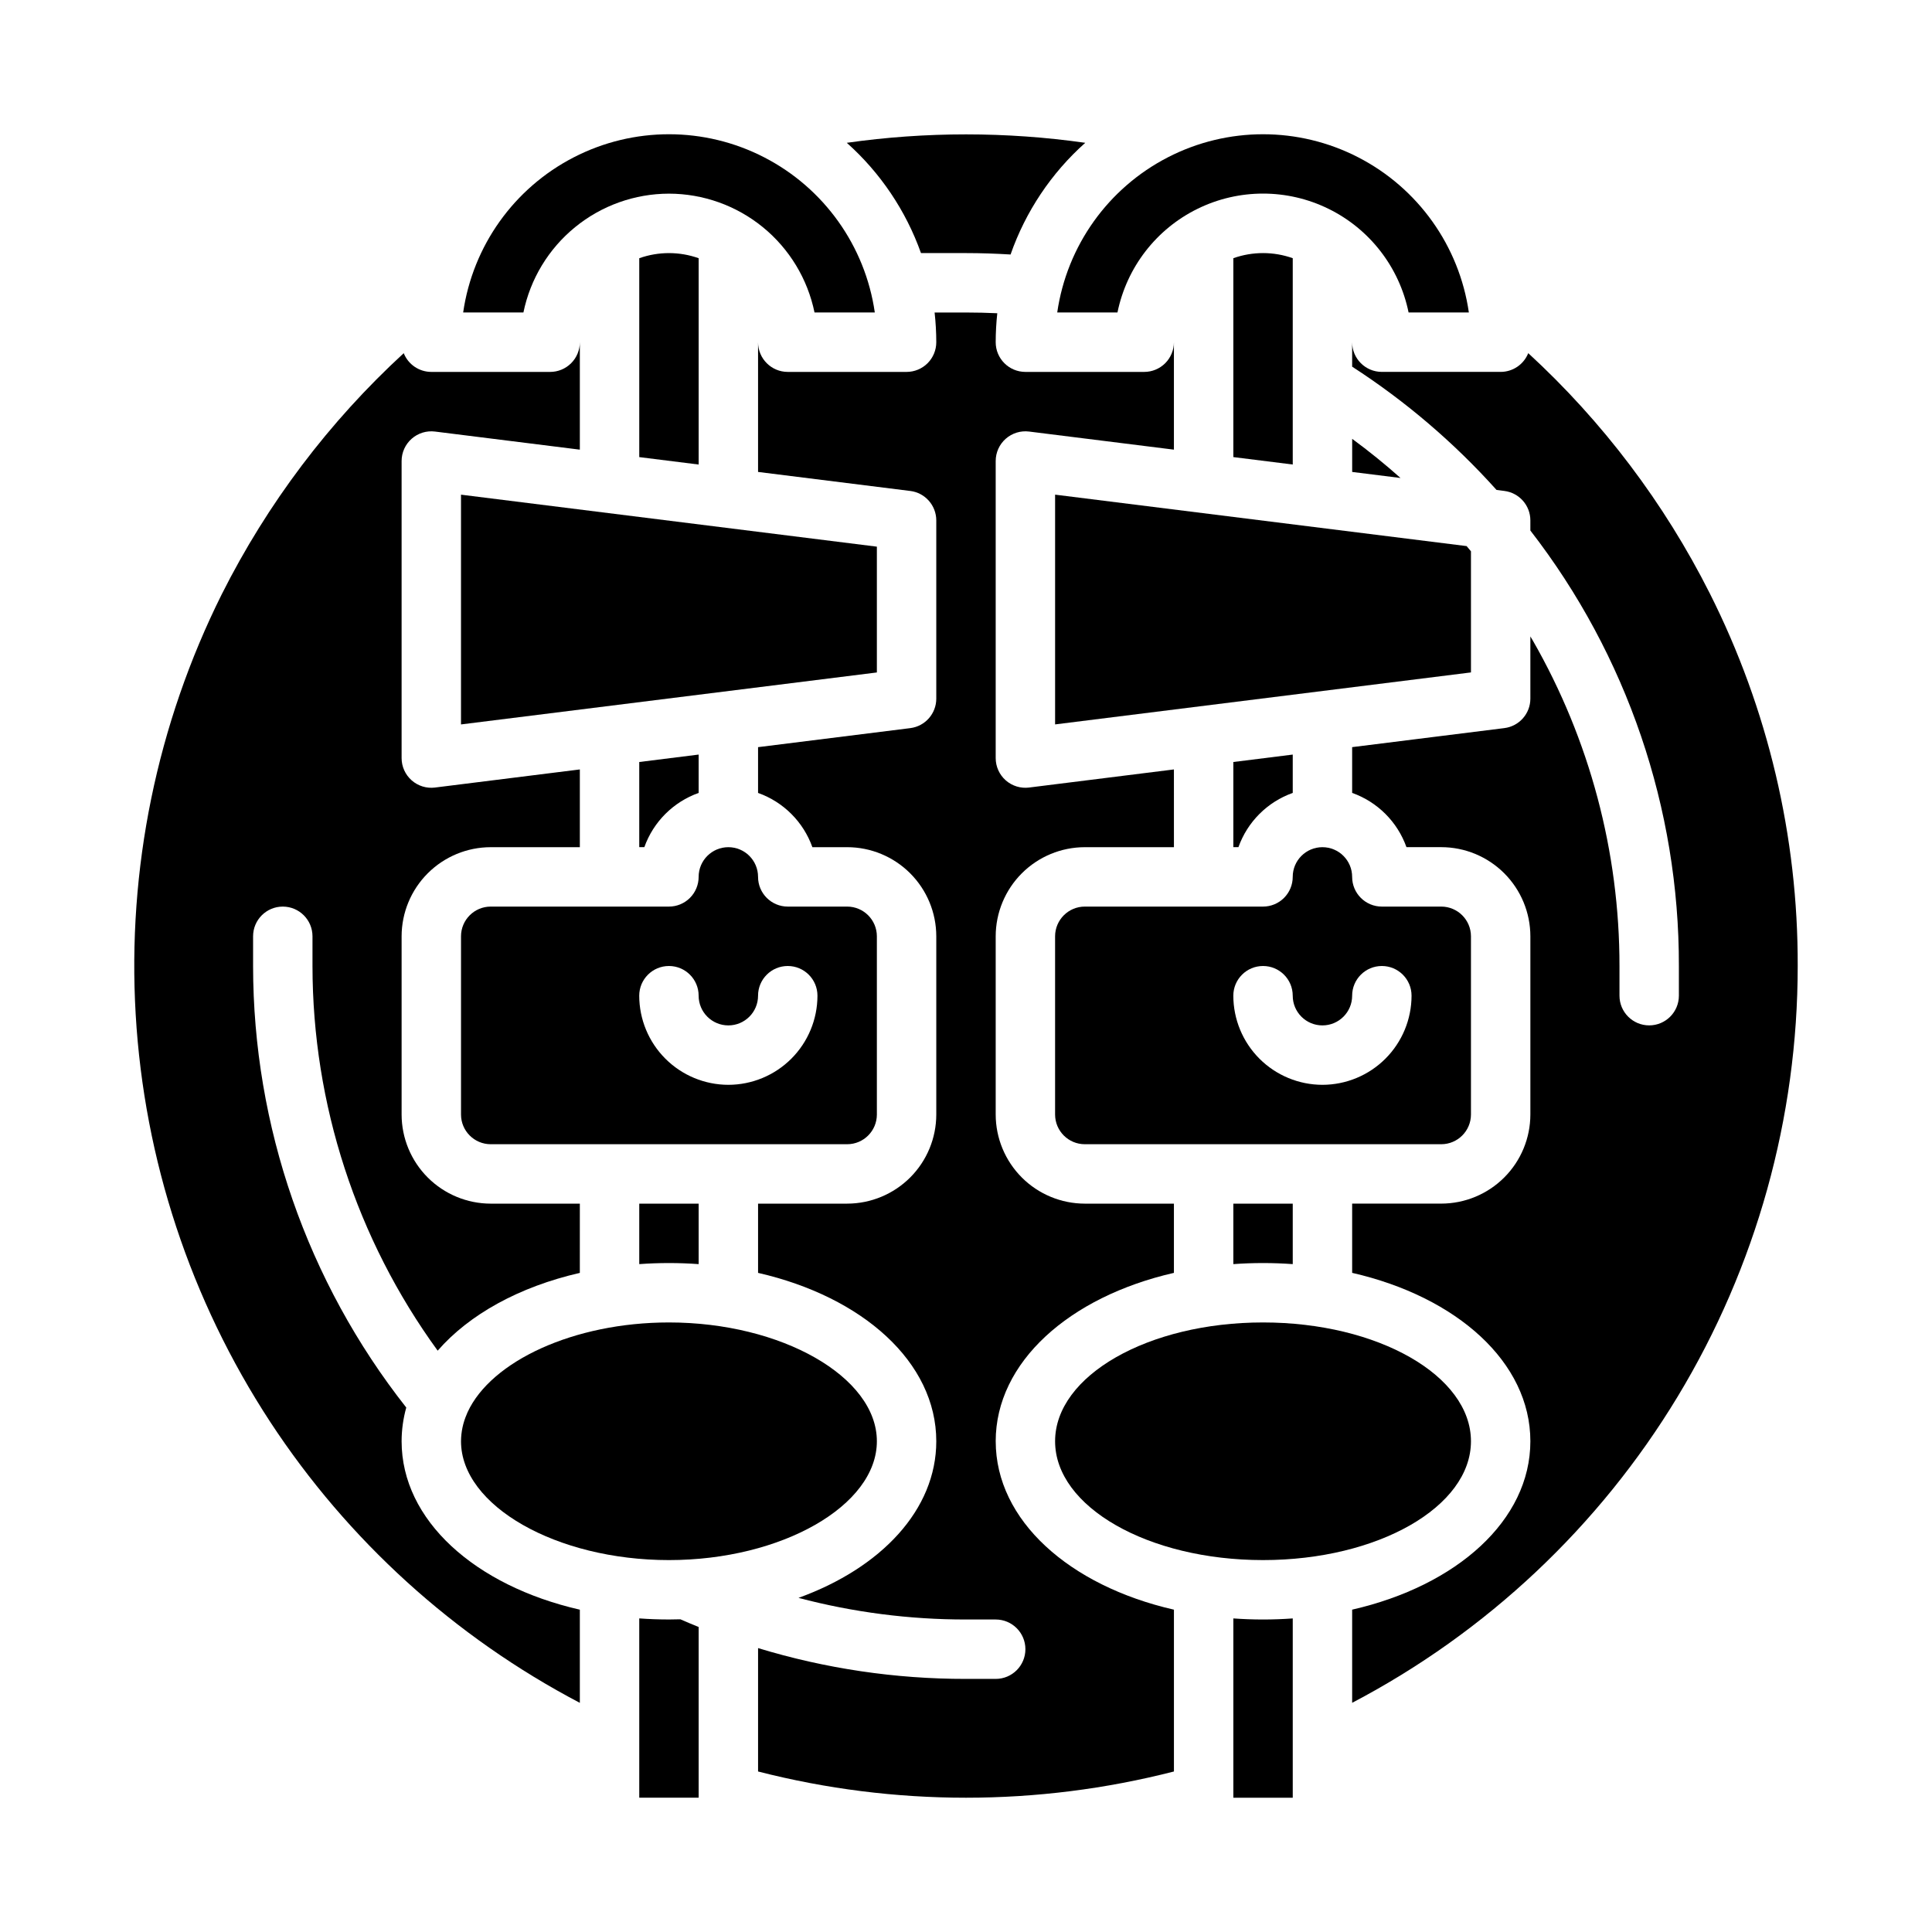
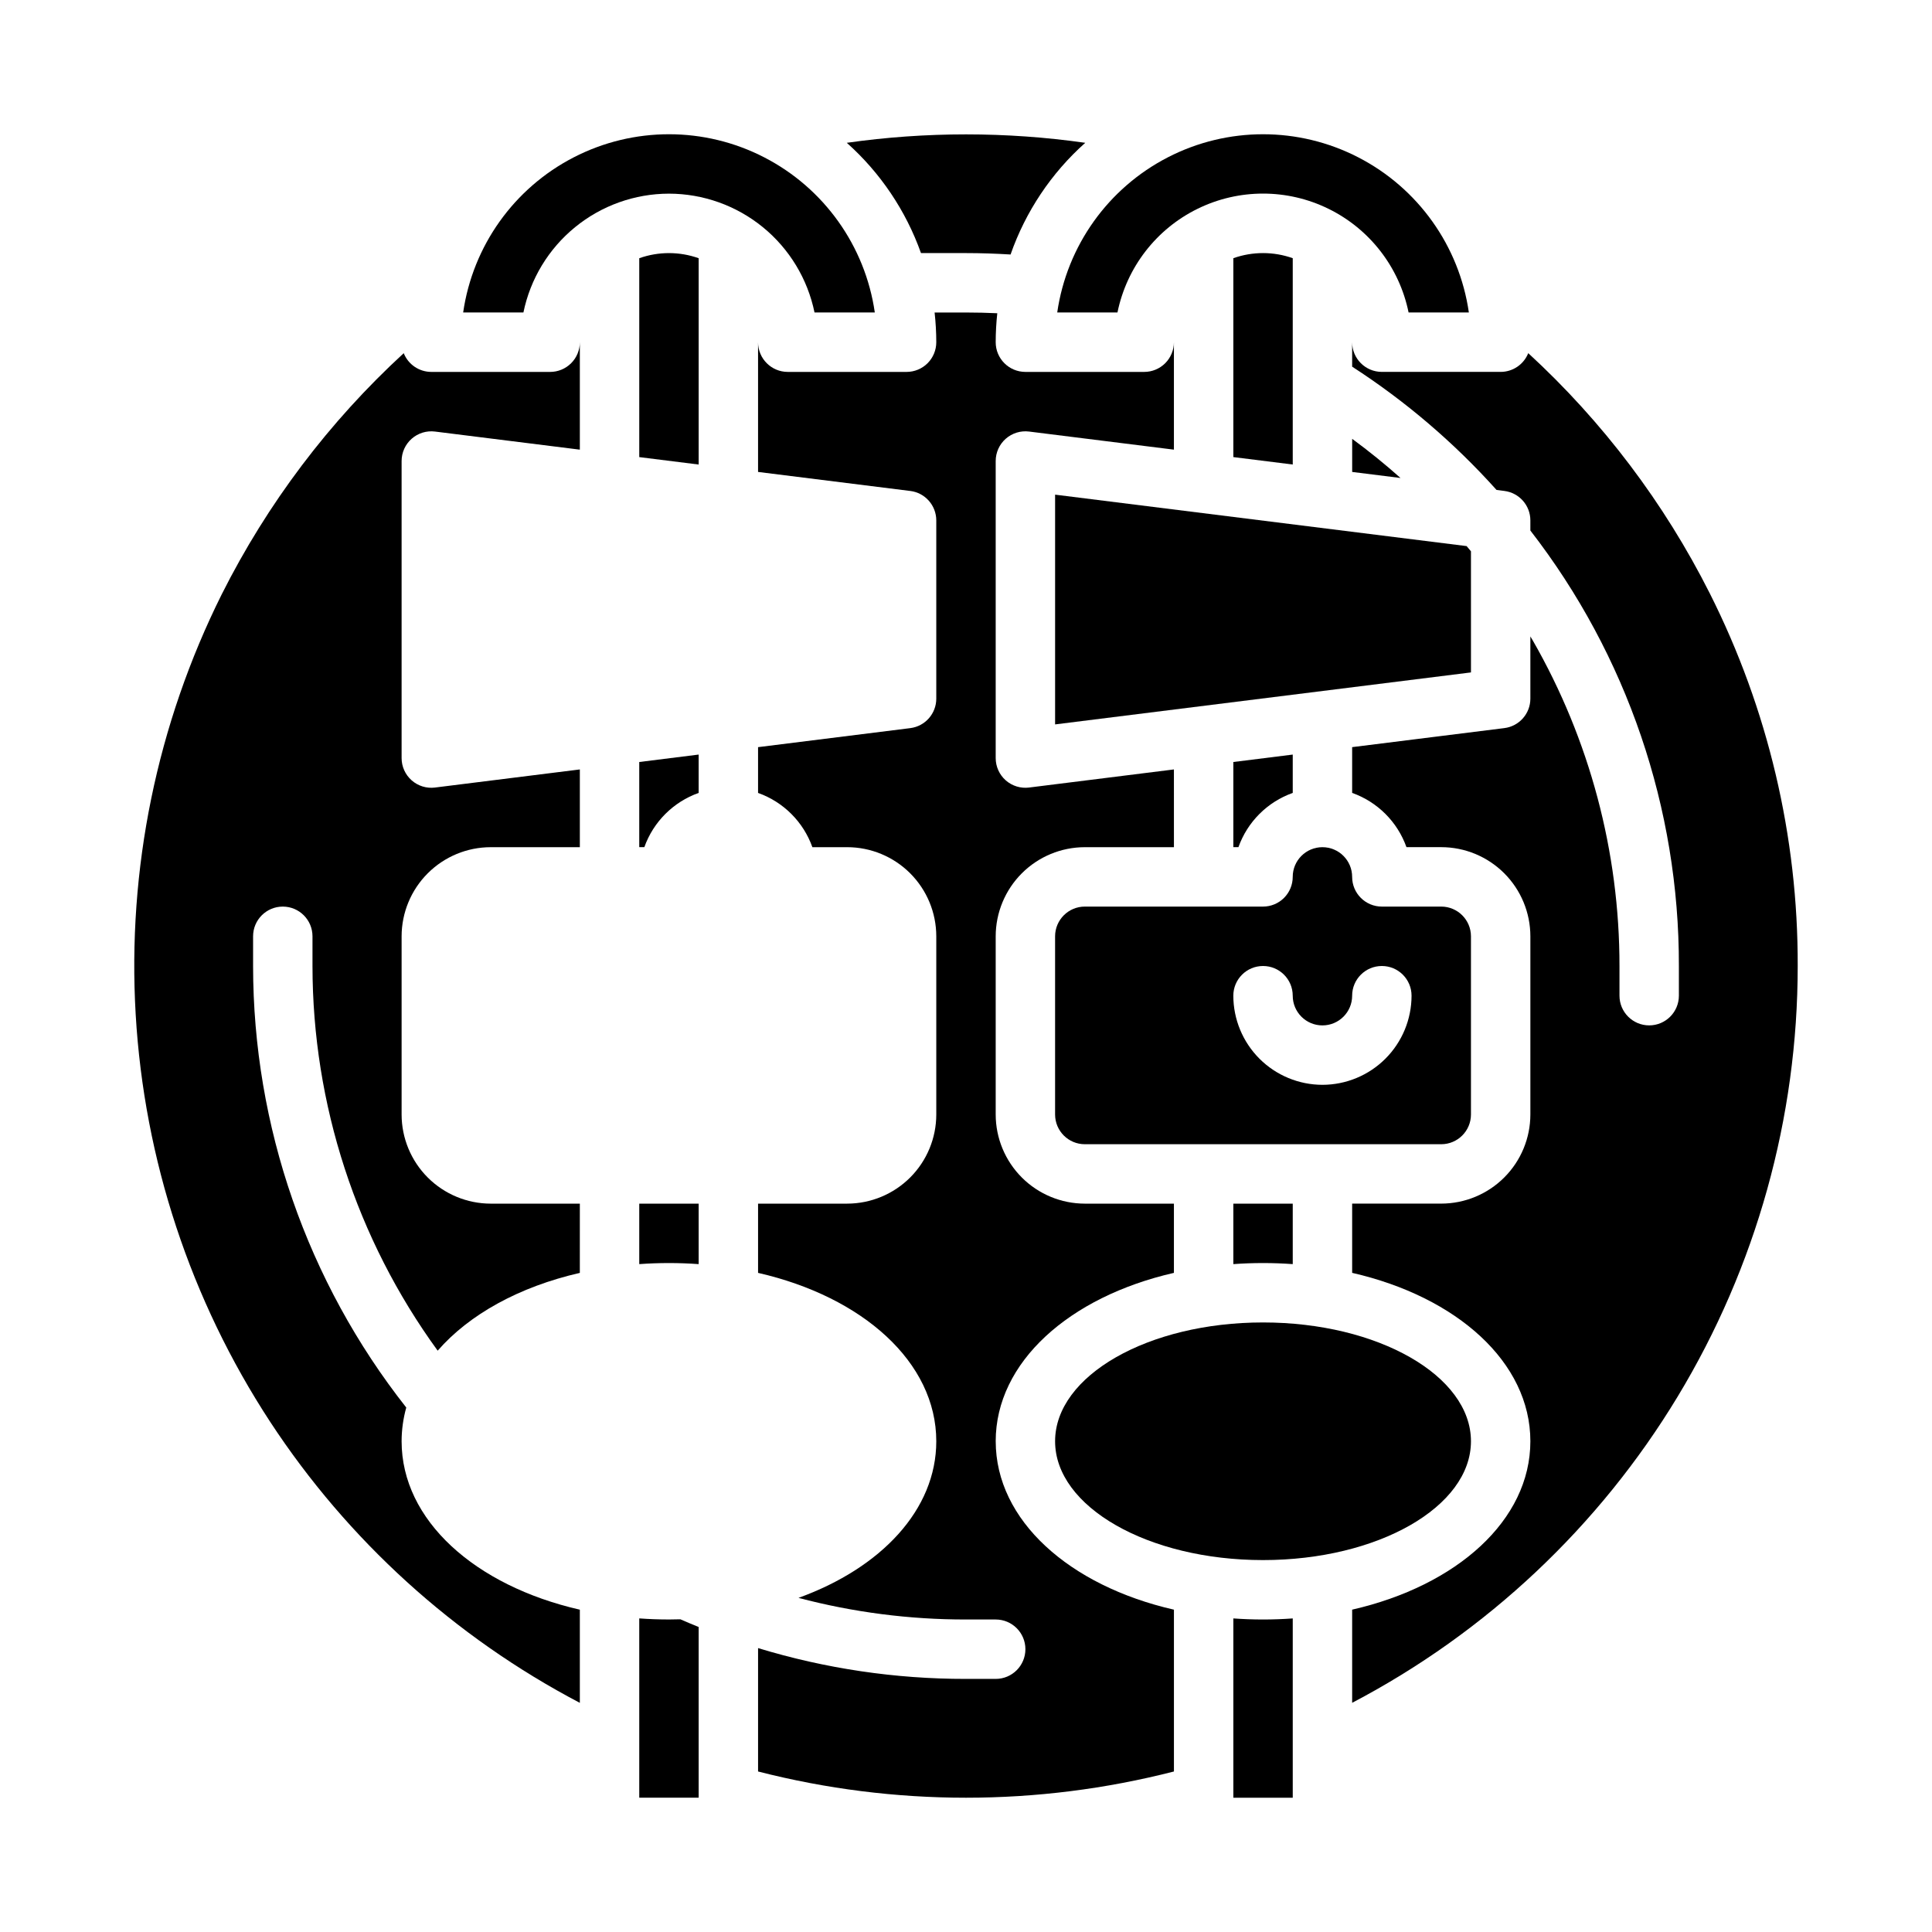
<svg xmlns="http://www.w3.org/2000/svg" fill="#000000" width="800px" height="800px" version="1.1" viewBox="144 144 512 512">
  <g>
    <path d="m486.59 354.13v-10.16l-15.742 1.969v22.57h1.348c2.394-6.715 7.68-11.992 14.395-14.379z" />
    <path d="m533.82 290.1c-0.379-0.461-0.762-0.918-1.148-1.379l-109.06-13.633v60.887l110.21-13.777z" />
    <path d="m478.72 478.72c2.668 0 5.289 0.098 7.871 0.285v-16.027h-15.742v16.027c2.582-0.188 5.203-0.285 7.871-0.285z" />
    <path d="m478.72 211.07c-2.684 0-5.344 0.457-7.871 1.355v52.707l15.742 1.969v-54.676c-2.527-0.898-5.188-1.355-7.871-1.355z" />
    <path d="m440.14 226.81c2.438-11.949 10.27-22.098 21.219-27.473 10.945-5.379 23.766-5.379 34.711 0 10.949 5.375 18.781 15.523 21.219 27.473h15.977-0.004c-2.547-17.633-13.461-32.949-29.301-41.109-15.84-8.164-34.645-8.164-50.484 0-15.84 8.16-26.754 23.477-29.301 41.109z" />
    <path d="m407.87 525.95c0-20.938 19.457-38.277 47.23-44.629v-18.344h-23.613c-6.262-0.008-12.266-2.5-16.691-6.926-4.43-4.43-6.918-10.43-6.926-16.691v-47.234c0.008-6.258 2.496-12.262 6.926-16.691 4.426-4.426 10.43-6.918 16.691-6.922h23.617l-0.004-20.605-38.383 4.797v0.004c-2.242 0.277-4.492-0.418-6.188-1.91-1.691-1.496-2.66-3.644-2.66-5.902v-78.719c0-2.258 0.969-4.41 2.66-5.902 1.695-1.496 3.945-2.191 6.188-1.91l38.383 4.797v-28.473c0 2.086-0.828 4.09-2.305 5.566-1.477 1.477-3.477 2.305-5.566 2.305h-31.488c-4.348 0-7.871-3.523-7.871-7.871 0.004-2.566 0.145-5.129 0.422-7.676-2.766-0.129-5.535-0.195-8.297-0.195h-8.32l0.004-0.004c0.293 2.613 0.441 5.242 0.445 7.875 0 2.086-0.828 4.09-2.305 5.566-1.477 1.477-3.477 2.305-5.566 2.305h-31.488c-4.348 0-7.871-3.523-7.871-7.871v34.379l40.336 5.043v-0.004c3.941 0.492 6.894 3.844 6.894 7.812v47.23c0 3.973-2.953 7.32-6.894 7.812l-40.336 5.043v12.129c6.715 2.387 12 7.664 14.395 14.379h9.223c6.262 0.004 12.262 2.496 16.691 6.922 4.426 4.43 6.918 10.434 6.922 16.691v47.234c-0.004 6.262-2.496 12.262-6.922 16.691-4.43 4.426-10.43 6.918-16.691 6.926h-23.617v18.348c27.777 6.352 47.23 23.691 47.23 44.629 0 18.125-14.578 33.559-36.516 41.5 14.488 3.824 29.406 5.75 44.391 5.731h7.871c4.348 0 7.871 3.523 7.871 7.871 0 4.348-3.523 7.871-7.871 7.871h-7.871c-18.672 0.027-37.246-2.727-55.105-8.164v32.703-0.004c36.152 9.27 74.055 9.27 110.21 0v-42.883c-27.773-6.348-47.23-23.691-47.23-44.629z" />
-     <path d="m376.38 525.95c0-17.07-25.234-31.488-55.105-31.488-25.223 0-47.133 10.281-53.348 23.758-0.066 0.18-0.145 0.359-0.223 0.535v0.004c-0.996 2.269-1.516 4.715-1.531 7.191 0 17.07 25.234 31.488 55.105 31.488 29.867 0 55.102-14.418 55.102-31.488z" />
    <path d="m250.43 525.95c0.004-3.019 0.422-6.027 1.234-8.938-26.273-33.348-40.57-74.559-40.594-117.01v-7.875c0-4.348 3.523-7.871 7.871-7.871s7.871 3.523 7.871 7.871v7.875c0.02 36.629 11.633 72.316 33.176 101.94 8.34-9.594 21.613-16.941 37.672-20.613l0.004-18.352h-23.617c-6.262-0.008-12.266-2.5-16.691-6.926-4.43-4.43-6.918-10.43-6.926-16.691v-47.234c0.008-6.258 2.496-12.262 6.926-16.691 4.426-4.426 10.43-6.918 16.691-6.922h23.617v-20.605l-38.383 4.797-0.004 0.004c-2.238 0.277-4.492-0.418-6.184-1.91-1.695-1.496-2.664-3.644-2.664-5.902v-78.719c0-2.258 0.969-4.41 2.664-5.902 1.691-1.496 3.945-2.191 6.184-1.91l38.387 4.797v-28.473c0 2.086-0.832 4.09-2.309 5.566-1.477 1.477-3.477 2.305-5.566 2.305h-31.488c-3.223-0.004-6.117-1.969-7.309-4.965-19.797 18.199-36.129 39.832-48.207 63.855-17.207 34.496-25.078 72.895-22.828 111.38 2.246 38.484 14.535 75.707 35.641 107.97 20.578 31.395 48.824 57.027 82.066 74.473v-24.691c-27.777-6.348-47.234-23.691-47.234-44.629z" />
    <path d="m470.85 572.9v47.516h15.742v-47.516c-2.582 0.184-5.207 0.285-7.871 0.285-2.668 0-5.289-0.098-7.871-0.285z" />
    <path d="m502.34 269.07 12.812 1.602c-4.102-3.656-8.371-7.113-12.812-10.375z" />
    <path d="m533.82 525.95c0 17.391-24.672 31.488-55.105 31.488s-55.105-14.098-55.105-31.488 24.672-31.488 55.105-31.488 55.105 14.098 55.105 31.488" />
    <path d="m549 237.59c-1.191 2.996-4.086 4.961-7.309 4.965h-31.488c-4.348 0-7.871-3.523-7.871-7.871v6.488-0.004c14.145 9.148 27.016 20.137 38.27 32.676l2.066 0.258v0.004c3.938 0.492 6.894 3.84 6.894 7.809v2.68c25.594 33.016 39.445 73.625 39.359 115.4v7.871c0 4.348-3.523 7.871-7.871 7.871-4.348 0-7.871-3.523-7.871-7.871v-7.871c0.012-30.246-7.898-59.965-22.941-86.199-0.219-0.383-0.453-0.754-0.676-1.133v16.48c0 3.973-2.957 7.32-6.894 7.812l-40.336 5.043v12.129c6.715 2.387 12 7.664 14.395 14.379h9.219c6.262 0.004 12.266 2.496 16.691 6.922 4.43 4.43 6.918 10.434 6.926 16.691v47.234c-0.008 6.262-2.496 12.262-6.926 16.691-4.426 4.426-10.43 6.918-16.691 6.926h-23.613v18.348c27.777 6.352 47.23 23.691 47.23 44.629s-19.457 38.277-47.23 44.629v24.688c35.625-18.676 65.461-46.746 86.273-81.168 20.816-34.418 31.812-73.879 31.805-114.1 0.102-34.301-7.883-68.137-23.312-98.77-12.066-23.938-28.363-45.496-48.098-63.637z" />
    <path d="m321.28 573.18c-2.668 0-5.289-0.098-7.871-0.285v47.516h15.742v-45.238c-1.625-0.656-3.242-1.336-4.852-2.043-1 0.027-2.004 0.051-3.019 0.051z" />
    <path d="m313.41 212.43v52.707l15.742 1.969v-54.676c-5.09-1.809-10.648-1.809-15.742 0z" />
    <path d="m321.28 195.32c9.07 0.012 17.859 3.152 24.887 8.887 7.027 5.734 11.859 13.719 13.688 22.602h15.977c-2.547-17.633-13.465-32.949-29.305-41.109-15.836-8.164-34.645-8.164-50.484 0-15.84 8.16-26.754 23.477-29.301 41.109h15.969c1.824-8.883 6.66-16.867 13.688-22.602 7.023-5.734 15.812-8.875 24.883-8.887z" />
    <path d="m388.07 211.07h11.934c3.93 0 7.879 0.137 11.809 0.375h-0.004c3.981-11.387 10.789-21.574 19.793-29.602-20.961-2.977-42.234-2.977-63.195 0 8.902 7.938 15.664 17.988 19.664 29.227z" />
-     <path d="m376.38 439.36v-47.234c-0.004-4.344-3.527-7.867-7.871-7.871h-15.746c-4.348 0-7.871-3.523-7.871-7.871 0-4.348-3.523-7.871-7.871-7.871-4.348 0-7.875 3.523-7.875 7.871 0 2.086-0.828 4.09-2.305 5.566-1.477 1.477-3.477 2.305-5.566 2.305h-47.23c-4.348 0.004-7.867 3.527-7.871 7.871v47.234c0.004 4.344 3.523 7.867 7.871 7.871h94.465c4.344-0.004 7.867-3.527 7.871-7.871zm-39.359-7.871c-6.262-0.008-12.266-2.5-16.691-6.926-4.43-4.43-6.918-10.43-6.926-16.691 0-4.348 3.523-7.871 7.871-7.871s7.871 3.523 7.871 7.871 3.527 7.871 7.875 7.871c4.348 0 7.871-3.523 7.871-7.871s3.523-7.871 7.871-7.871 7.871 3.523 7.871 7.871c-0.004 6.262-2.496 12.262-6.922 16.691-4.43 4.426-10.43 6.918-16.691 6.926z" />
-     <path d="m376.38 288.87-110.21-13.777v60.887l110.21-13.773z" />
-     <path d="m321.28 478.72c2.668 0 5.289 0.098 7.871 0.285v-16.027h-15.742v16.027c2.582-0.188 5.207-0.285 7.871-0.285z" />
+     <path d="m321.28 478.72c2.668 0 5.289 0.098 7.871 0.285v-16.027h-15.742v16.027c2.582-0.188 5.207-0.285 7.871-0.285" />
    <path d="m533.82 439.36v-47.234c-0.008-4.344-3.527-7.867-7.875-7.871h-15.742c-4.348 0-7.871-3.523-7.871-7.871 0-4.348-3.527-7.871-7.875-7.871-4.348 0-7.871 3.523-7.871 7.871 0 2.086-0.828 4.09-2.305 5.566-1.477 1.477-3.481 2.305-5.566 2.305h-47.23c-4.348 0.004-7.867 3.527-7.875 7.871v47.234c0.008 4.344 3.527 7.867 7.875 7.871h94.465-0.004c4.348-0.004 7.867-3.527 7.875-7.871zm-39.359-7.871h-0.004c-6.258-0.008-12.262-2.5-16.691-6.926-4.426-4.43-6.914-10.43-6.922-16.691 0-4.348 3.523-7.871 7.871-7.871s7.871 3.523 7.871 7.871 3.523 7.871 7.871 7.871c4.348 0 7.875-3.523 7.875-7.871s3.523-7.871 7.871-7.871c4.348 0 7.871 3.523 7.871 7.871-0.008 6.262-2.496 12.262-6.926 16.691-4.426 4.426-10.43 6.918-16.691 6.926z" />
    <path d="m329.15 354.13v-10.16l-15.742 1.969v22.57h1.348c2.394-6.715 7.684-11.992 14.395-14.379z" />
  </g>
</svg>